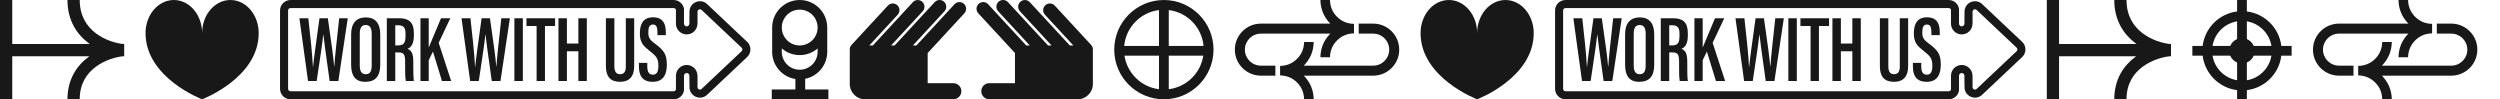
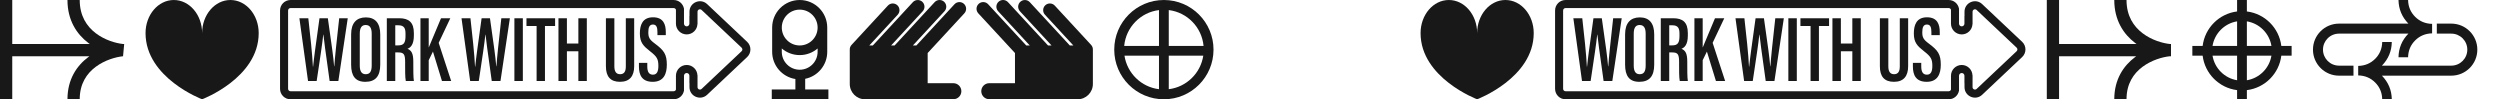
<svg xmlns="http://www.w3.org/2000/svg" width="4684" height="186" viewBox="0 0 4684 186" fill="none">
  <g clip-path="url(#clip0_183_115)">
    <path fill-rule="evenodd" clip-rule="evenodd" d="M4209.74 39.986V86.005H4255.76C4251.88 62.457 4233.29 43.867 4209.74 39.986ZM4191.41 39.987V86.005H4145.4C4149.28 62.458 4167.86 43.869 4191.41 39.987ZM4191.41 21.471C4157.73 25.618 4131.03 52.321 4126.88 86.005H4107.58V104.333H4126.88C4131.03 138.015 4157.73 164.716 4191.41 168.863V186.005H4209.74V168.863C4243.42 164.718 4270.13 138.016 4274.27 104.333H4293.58V86.005H4274.27C4270.13 52.319 4243.42 25.616 4209.74 21.471V0.005H4191.41V21.471ZM4255.76 104.333H4209.74V150.347C4233.29 146.467 4251.87 127.879 4255.76 104.333ZM4191.41 150.347V104.333H4145.4C4149.28 127.878 4167.87 146.465 4191.41 150.347Z" fill="#181818" />
-     <circle cx="4200.57" cy="95.167" r="14.627" stroke="#181818" stroke-width="18.328" />
-     <path fill-rule="evenodd" clip-rule="evenodd" d="M2536.85 44.719V62.493C2524.57 62.769 2513.89 67.009 2505.17 75.668C2496.44 84.335 2492.13 94.924 2491.85 107.255H2473.89C2474.17 90.114 2480.32 75.475 2492.39 63.011L2362.45 63.011C2345.84 63.011 2332.4 76.451 2332.4 93C2332.4 109.55 2345.84 122.99 2362.45 122.99L2389.55 122.99V141.755H2362.45C2335.51 141.755 2313.64 119.94 2313.64 93C2313.64 66.06 2335.51 44.246 2362.45 44.246L2492.41 44.246C2480.35 31.794 2474.2 17.167 2473.89 0L2491.84 9.99024e-07C2492.11 12.228 2496.39 22.829 2505.1 31.499C2513.81 40.174 2524.48 44.453 2536.85 44.719ZM2621.58 92.998C2621.58 66.059 2599.71 44.244 2572.77 44.244L2545.67 44.244V63.009H2572.77C2589.38 63.009 2602.82 76.449 2602.82 92.998C2602.82 109.548 2589.38 122.988 2572.77 122.988L2442.83 122.988C2454.9 110.524 2461.05 95.885 2461.33 78.743H2443.37C2443.09 91.075 2438.78 101.663 2430.05 110.33C2421.33 118.99 2410.65 123.229 2398.37 123.506L2398.37 141.279C2410.74 141.545 2421.41 145.825 2430.12 154.5C2438.83 163.169 2443.11 173.77 2443.38 185.999H2461.33C2461.02 168.832 2454.87 154.204 2442.81 141.753L2572.77 141.753C2599.71 141.753 2621.58 119.938 2621.58 92.998Z" fill="#181818" />
    <path fill-rule="evenodd" clip-rule="evenodd" d="M4556.79 44.719V62.493C4544.51 62.769 4533.83 67.009 4525.11 75.668C4516.38 84.335 4512.07 94.924 4511.79 107.255H4493.83C4494.11 90.114 4500.26 75.475 4512.33 63.011L4382.39 63.011C4365.78 63.011 4352.34 76.451 4352.34 93C4352.34 109.55 4365.78 122.99 4382.39 122.99L4409.48 122.99V141.755H4382.39C4355.45 141.755 4333.58 119.94 4333.58 93C4333.58 66.06 4355.45 44.246 4382.39 44.246L4512.35 44.246C4500.29 31.794 4494.14 17.167 4493.83 0L4511.78 9.99024e-07C4512.05 12.228 4516.33 22.829 4525.04 31.499C4533.75 40.174 4544.42 44.453 4556.79 44.719ZM4641.52 92.998C4641.52 66.059 4619.65 44.244 4592.71 44.244L4565.61 44.244V63.009H4592.71C4609.32 63.009 4622.76 76.449 4622.76 92.998C4622.76 109.548 4609.32 122.988 4592.71 122.988L4462.77 122.988C4474.84 110.524 4480.99 95.885 4481.26 78.743H4463.31C4463.03 91.075 4458.72 101.663 4449.99 110.33C4441.27 118.99 4430.59 123.229 4418.31 123.506L4418.31 141.279C4430.68 141.545 4441.35 145.825 4450.06 154.5C4458.77 163.169 4463.05 173.77 4463.32 185.999H4481.27C4480.96 168.832 4474.81 154.204 4462.75 141.753L4592.71 141.753C4619.65 141.753 4641.52 119.938 4641.52 92.998Z" fill="#181818" />
    <path fill-rule="evenodd" clip-rule="evenodd" d="M2171.47 167.12V104.333H2106.82C2111.83 137.221 2138.28 163.058 2171.47 167.12ZM2106.29 86.005H2171.47V18.89C2136.84 23.128 2109.54 51.076 2106.29 86.005ZM2254.46 104.333C2249.45 137.221 2222.99 163.058 2189.8 167.12V104.333H2254.46ZM2254.99 86.005H2189.8V18.89C2224.43 23.128 2251.74 51.076 2254.99 86.005ZM2273.64 93.005C2273.64 144.367 2232 186.005 2180.64 186.005C2129.28 186.005 2087.64 144.367 2087.64 93.005C2087.64 41.642 2129.28 0.005 2180.64 0.005C2232 0.005 2273.64 41.642 2273.64 93.005Z" fill="#181818" />
    <path fill-rule="evenodd" clip-rule="evenodd" d="M1710.42 85.126H1717L1788.35 7.924C1793.06 2.829 1801.01 2.517 1806.1 7.225C1811.2 11.934 1811.51 19.881 1806.8 24.976L1738.07 99.333V155.857H1786.19C1794.49 155.857 1801.22 162.583 1801.22 170.881C1801.22 179.179 1794.49 185.905 1786.19 185.905H1732.11C1731.72 185.97 1731.33 186.004 1730.92 186.004H1620.74C1604.93 186.004 1592.12 173.192 1592.12 157.386V93.26C1591.97 90.017 1593.07 86.717 1595.44 84.144L1663.49 10.529C1668.2 5.434 1676.14 5.122 1681.24 9.83C1686.33 14.539 1686.64 22.486 1681.94 27.581L1628.75 85.126H1635.41L1710.32 4.081C1715.03 -1.014 1722.98 -1.326 1728.07 3.383C1733.17 8.091 1733.48 16.038 1728.77 21.133L1669.62 85.126H1676.21L1751.16 4.04C1755.87 -1.054 1763.81 -1.367 1768.91 3.342C1774 8.05 1774.31 15.998 1769.61 21.092L1710.42 85.126ZM1929.32 85.126H1922.74L1851.38 7.924C1846.68 2.829 1838.73 2.517 1833.63 7.225C1828.54 11.934 1828.23 19.881 1832.94 24.976L1901.67 99.337V155.857H1853.55C1845.25 155.857 1838.52 162.583 1838.52 170.881C1838.52 179.179 1845.25 185.905 1853.55 185.905H1907.63C1908.02 185.97 1908.42 186.004 1908.82 186.004H2019C2034.81 186.004 2047.62 173.192 2047.62 157.386V93.26C2047.77 90.017 2046.67 86.717 2044.3 84.144L1976.25 10.529C1971.55 5.434 1963.6 5.122 1958.5 9.83C1953.41 14.539 1953.1 22.486 1957.81 27.581L2010.99 85.126H2004.33L1929.42 4.081C1924.71 -1.014 1916.76 -1.326 1911.67 3.383C1906.57 8.091 1906.26 16.038 1910.97 21.133L1970.12 85.126H1963.53L1888.58 4.04C1883.87 -1.054 1875.93 -1.367 1870.83 3.342C1865.74 8.05 1865.43 15.998 1870.13 21.092L1929.32 85.126Z" fill="#181818" />
-     <path fill-rule="evenodd" clip-rule="evenodd" d="M230.554 82.43L232.688 82.43L232.688 105.385L230.543 105.385C216.816 106.784 196.229 112.592 179.286 125.242C162.563 137.727 149.36 156.8 149.36 186.005L126.405 186.005C126.405 148.53 143.902 123.012 165.553 106.847C166.217 106.351 166.886 105.864 167.558 105.385L22.955 105.385L22.955 186.005L-8.13032e-06 186.005L0 0.005L22.955 0.005L22.955 82.43L168.123 82.43C167.231 81.792 166.346 81.138 165.467 80.47C143.813 63.986 126.405 38.04 126.405 0.005L149.36 0.005C149.36 29.958 162.651 49.477 179.371 62.204C196.307 75.097 216.865 81.006 230.554 82.43Z" fill="#181818" />
+     <path fill-rule="evenodd" clip-rule="evenodd" d="M230.554 82.43L232.688 82.43L230.543 105.385C216.816 106.784 196.229 112.592 179.286 125.242C162.563 137.727 149.36 156.8 149.36 186.005L126.405 186.005C126.405 148.53 143.902 123.012 165.553 106.847C166.217 106.351 166.886 105.864 167.558 105.385L22.955 105.385L22.955 186.005L-8.13032e-06 186.005L0 0.005L22.955 0.005L22.955 82.43L168.123 82.43C167.231 81.792 166.346 81.138 165.467 80.47C143.813 63.986 126.405 38.04 126.405 0.005L149.36 0.005C149.36 29.958 162.651 49.477 179.371 62.204C196.307 75.097 216.865 81.006 230.554 82.43Z" fill="#181818" />
    <path fill-rule="evenodd" clip-rule="evenodd" d="M4065.44 82.43L4067.58 82.43L4067.58 105.385L4065.43 105.385C4051.71 106.784 4031.12 112.592 4014.18 125.242C3997.45 137.727 3984.25 156.8 3984.25 186.005L3961.3 186.005C3961.3 148.53 3978.79 123.012 4000.44 106.847C4001.11 106.351 4001.78 105.864 4002.45 105.385L3857.85 105.385L3857.85 186.005L3834.89 186.005L3834.89 0.005L3857.85 0.005L3857.85 82.43L4003.01 82.43C4002.12 81.792 4001.24 81.138 4000.36 80.47C3978.7 63.986 3961.3 38.04 3961.3 0.005L3984.25 0.005C3984.25 29.958 3997.54 49.477 4014.26 62.204C4031.2 75.097 4051.76 81.006 4065.44 82.43Z" fill="#181818" />
    <path fill-rule="evenodd" clip-rule="evenodd" d="M539.766 19.629C539.766 17.128 541.792 15.102 544.293 15.102H1262.16C1264.14 15.102 1265.83 16.372 1266.44 18.144V44.323C1266.44 55.45 1275.46 64.471 1286.59 64.471C1297.42 64.471 1306.25 55.932 1306.72 45.223H1306.88V37.685V21.945C1306.88 17.976 1311.63 15.928 1314.52 18.651L1389.49 89.336C1391.39 91.123 1391.39 94.137 1389.49 95.924L1314.52 166.608C1311.63 169.331 1306.88 167.284 1306.88 163.314V148.515V140.977H1306.72C1306.24 130.271 1297.41 121.736 1286.59 121.736C1275.46 121.736 1266.44 130.757 1266.44 141.884V167.907C1265.83 169.679 1264.14 170.949 1262.16 170.949H544.293C541.792 170.949 539.766 168.922 539.766 166.422V19.629ZM1291.66 30.146H1291.81V21.945C1291.81 4.758 1312.35 -4.109 1324.86 7.681L1399.84 78.366C1408.04 86.104 1408.04 99.156 1399.84 106.894L1324.86 177.578C1312.35 189.369 1291.81 180.502 1291.81 163.314V156.053H1291.66V148.515V141.884C1291.66 139.083 1289.39 136.813 1286.59 136.813C1283.79 136.813 1281.52 139.083 1281.52 141.884V168.862V169.628L1281.37 170.379C1279.53 179.308 1271.64 186.025 1262.16 186.025H544.293C533.466 186.025 524.689 177.249 524.689 166.422V19.629C524.689 8.802 533.466 0.025 544.293 0.025H1262.16C1271.64 0.025 1279.53 6.743 1281.37 15.672L1281.52 16.422V17.189V44.323C1281.52 47.124 1283.79 49.395 1286.59 49.395C1289.39 49.395 1291.66 47.124 1291.66 44.323V37.685V30.146ZM577.119 151.704H593.307C594.226 145.48 595.264 138.631 596.345 131.494C599.82 108.569 603.745 82.672 605.623 64.96H605.975C607.424 79 610.283 99.248 613.08 119.049C614.699 130.515 616.297 141.831 617.588 151.704H633.951L651.546 34.169H635.535C634.987 39.198 634.38 44.676 633.745 50.404C630.915 75.938 627.535 106.435 626.385 124.256H626.034C624.635 106.96 621.03 81.85 617.743 58.96C616.483 50.181 615.269 41.729 614.245 34.169H598.585C597.492 42.419 596.128 52.146 594.703 62.306C591.539 84.862 588.076 109.553 586.621 124.96H586.269C585.389 104.373 580.814 60.913 577.647 34.169H560.932L577.119 151.704ZM712.428 64.433C712.428 43.494 703.103 32.585 685.508 32.585C668.264 32.585 657.883 42.791 657.883 64.257V121.265C657.883 142.203 665.801 153.288 684.452 153.288C703.279 153.288 712.428 142.907 712.428 121.089V64.433ZM674.071 63.025C674.071 51.94 677.766 46.837 685.156 46.837C692.898 46.837 696.417 52.292 696.417 63.025V122.672C696.417 134.461 692.722 139.036 685.156 139.036C678.118 139.036 674.071 134.285 674.071 123.024V63.025ZM724.745 34.169V151.704H740.58V98.215H746.035C756.944 98.215 759.055 101.91 759.055 116.514C759.055 117.672 759.049 119.04 759.041 120.555C758.995 130.086 758.92 145.48 760.287 151.704H775.419C774.315 145.24 774.342 129.31 774.359 118.853C774.361 117.64 774.363 116.501 774.363 115.458C774.363 99.623 770.668 94.52 763.454 91.353C768.908 89.418 775.419 83.963 775.419 66.72V61.969C775.419 41.559 765.741 34.169 747.97 34.169H724.745ZM740.58 85.019V47.365H746.387C757.296 47.365 759.759 53.172 759.759 63.025V67.6C759.759 80.268 756.416 85.019 746.211 85.019H740.58ZM787.764 34.169V151.704H803.248V112.819L811.165 96.632L828.057 151.704H845.3L821.898 80.268L843.716 34.169H826.297C822.69 42.737 818.019 53.894 813.683 64.251C809.56 74.1 805.739 83.225 803.424 88.714H803.248V34.169H787.764ZM880.875 151.704H897.063C897.982 145.48 899.02 138.63 900.101 131.493C903.576 108.569 907.501 82.672 909.379 64.96H909.731C911.179 79 914.039 99.248 916.836 119.048C918.455 130.515 920.053 141.831 921.344 151.704H937.707L955.302 34.169H939.291C938.743 39.198 938.135 44.677 937.501 50.405C934.671 75.939 931.291 106.436 930.141 124.256H929.789C928.39 106.96 924.785 81.851 921.499 58.961C920.239 50.182 919.025 41.729 918.001 34.169H902.341C901.248 42.419 899.884 52.146 898.459 62.306C895.295 84.862 891.832 109.553 890.376 124.96H890.024C889.145 104.373 884.57 60.913 881.403 34.169H864.688L880.875 151.704ZM979.599 34.169H963.763V151.704H979.599V34.169ZM1005.38 48.773V151.704H1021.04V48.773H1040.04V34.169H986.377V48.773H1005.38ZM1046.33 34.169V151.704H1062.16V96.104H1083.63V151.704H1099.47V34.169H1083.63V81.5H1062.16V34.169H1046.33ZM1151.07 34.169H1135.24V124.256C1135.24 143.61 1143.86 153.288 1161.63 153.288C1179.93 153.288 1188.2 142.379 1188.2 124.08V34.169H1172.54V124.432C1172.54 133.229 1169.9 139.036 1161.81 139.036C1154.06 139.036 1151.07 133.405 1151.07 124.432V34.169ZM1212.77 117.746H1197.11V124.608C1197.11 140.091 1202.38 153.288 1222.97 153.288C1243.91 153.288 1249.36 137.804 1249.36 121.265C1249.36 101.734 1244.08 94.344 1227.02 81.676C1216.46 73.934 1214.7 69.711 1214.7 60.386C1214.7 51.94 1216.46 45.958 1223.32 45.958C1230.18 45.958 1231.77 51.588 1231.77 60.386V65.84H1247.43V60.034C1247.43 46.309 1243.38 32.409 1223.5 32.409C1203.44 32.409 1198.86 47.365 1198.86 62.673C1198.86 79.916 1205.55 86.25 1218.04 96.104C1230.71 105.957 1233.53 110.532 1233.53 123.552C1233.53 133.405 1231.06 139.915 1223.32 139.915C1215.93 139.915 1212.77 134.461 1212.77 124.784V117.746Z" fill="#181818" />
    <path fill-rule="evenodd" clip-rule="evenodd" d="M2928.66 19.629C2928.66 17.128 2930.69 15.102 2933.19 15.102H3651.06C3653.04 15.102 3654.73 16.372 3655.34 18.144V44.323C3655.34 55.45 3664.36 64.471 3675.49 64.471C3686.32 64.471 3695.15 55.932 3695.62 45.223H3695.78V37.685V21.945C3695.78 17.976 3700.53 15.928 3703.42 18.651L3778.39 89.336C3780.29 91.123 3780.29 94.137 3778.39 95.924L3703.42 166.608C3700.53 169.331 3695.78 167.284 3695.78 163.314V148.515V140.977H3695.62C3695.14 130.271 3686.31 121.736 3675.49 121.736C3664.36 121.736 3655.34 130.757 3655.34 141.884V167.907C3654.73 169.679 3653.04 170.949 3651.06 170.949H2933.19C2930.69 170.949 2928.66 168.922 2928.66 166.422V19.629ZM3680.56 30.146H3680.71V21.945C3680.71 4.758 3701.25 -4.109 3713.76 7.681L3788.73 78.366C3796.94 86.104 3796.94 99.156 3788.73 106.894L3713.76 177.578C3701.25 189.369 3680.71 180.502 3680.71 163.314V156.053H3680.56V148.515V141.884C3680.56 139.083 3678.29 136.813 3675.49 136.813C3672.69 136.813 3670.42 139.083 3670.42 141.884V168.862V169.628L3670.26 170.379C3668.43 179.308 3660.54 186.025 3651.06 186.025H2933.19C2922.36 186.025 2913.59 177.249 2913.59 166.422V19.629C2913.59 8.802 2922.36 0.025 2933.19 0.025H3651.06C3660.54 0.025 3668.43 6.743 3670.26 15.672L3670.42 16.422V17.189V44.323C3670.42 47.124 3672.69 49.395 3675.49 49.395C3678.29 49.395 3680.56 47.124 3680.56 44.323V37.685V30.146ZM2964.02 151.704H2980.21C2981.12 145.48 2982.16 138.631 2983.24 131.494C2986.72 108.569 2990.64 82.672 2992.52 64.96H2992.87C2994.32 79 2997.18 99.248 2999.98 119.049C3001.6 130.515 3003.2 141.831 3004.49 151.704H3020.85L3038.44 34.169H3022.43C3021.89 39.198 3021.28 44.676 3020.64 50.404C3017.81 75.938 3014.43 106.435 3013.28 124.256H3012.93C3011.53 106.96 3007.93 81.85 3004.64 58.96C3003.38 50.181 3002.17 41.729 3001.14 34.169H2985.48C2984.39 42.419 2983.03 52.146 2981.6 62.306C2978.44 84.862 2974.97 109.553 2973.52 124.96H2973.17C2972.29 104.373 2967.71 60.913 2964.55 34.169H2947.83L2964.02 151.704ZM3099.33 64.433C3099.33 43.494 3090 32.585 3072.41 32.585C3055.16 32.585 3044.78 42.791 3044.78 64.257V121.265C3044.78 142.203 3052.7 153.288 3071.35 153.288C3090.18 153.288 3099.33 142.907 3099.33 121.089V64.433ZM3060.97 63.025C3060.97 51.94 3064.66 46.837 3072.05 46.837C3079.8 46.837 3083.32 52.292 3083.32 63.025V122.672C3083.32 134.461 3079.62 139.036 3072.05 139.036C3065.02 139.036 3060.97 134.285 3060.97 123.024V63.025ZM3111.64 34.169V151.704H3127.48V98.215H3132.93C3143.84 98.215 3145.95 101.91 3145.95 116.514C3145.95 117.672 3145.95 119.04 3145.94 120.555C3145.89 130.086 3145.82 145.48 3147.19 151.704H3162.32C3161.21 145.24 3161.24 129.31 3161.26 118.853C3161.26 117.64 3161.26 116.501 3161.26 115.458C3161.26 99.623 3157.57 94.52 3150.35 91.353C3155.81 89.418 3162.32 83.963 3162.32 66.72V61.969C3162.32 41.559 3152.64 34.169 3134.87 34.169H3111.64ZM3127.48 85.019V47.365H3133.29C3144.19 47.365 3146.66 53.172 3146.66 63.025V67.6C3146.66 80.268 3143.31 85.019 3133.11 85.019H3127.48ZM3174.66 34.169V151.704H3190.15V112.819L3198.06 96.632L3214.96 151.704H3232.2L3208.8 80.268L3230.61 34.169H3213.2C3209.59 42.737 3204.92 53.894 3200.58 64.251C3196.46 74.1 3192.64 83.225 3190.32 88.714H3190.15V34.169H3174.66ZM3267.77 151.704H3283.96C3284.88 145.48 3285.92 138.63 3287 131.493C3290.47 108.569 3294.4 82.672 3296.28 64.96H3296.63C3298.08 79 3300.94 99.248 3303.73 119.048C3305.35 130.515 3306.95 141.831 3308.24 151.704H3324.61L3342.2 34.169H3326.19C3325.64 39.198 3325.03 44.677 3324.4 50.405C3321.57 75.939 3318.19 106.436 3317.04 124.256H3316.69C3315.29 106.96 3311.68 81.851 3308.4 58.961C3307.14 50.182 3305.92 41.729 3304.9 34.169H3289.24C3288.15 42.419 3286.78 52.146 3285.36 62.306C3282.19 84.862 3278.73 109.553 3277.27 124.96H3276.92C3276.04 104.373 3271.47 60.913 3268.3 34.169H3251.59L3267.77 151.704ZM3366.5 34.169H3350.66V151.704H3366.5V34.169ZM3392.28 48.773V151.704H3407.94V48.773H3426.94V34.169H3373.28V48.773H3392.28ZM3433.23 34.169V151.704H3449.06V96.104H3470.53V151.704H3486.37V34.169H3470.53V81.5H3449.06V34.169H3433.23ZM3537.97 34.169H3522.14V124.256C3522.14 143.61 3530.76 153.288 3548.53 153.288C3566.83 153.288 3575.1 142.379 3575.1 124.08V34.169H3559.44V124.432C3559.44 133.229 3556.8 139.036 3548.7 139.036C3540.96 139.036 3537.97 133.405 3537.97 124.432V34.169ZM3599.66 117.746H3584V124.608C3584 140.091 3589.28 153.288 3609.87 153.288C3630.81 153.288 3636.26 137.804 3636.26 121.265C3636.26 101.734 3630.98 94.344 3613.92 81.676C3603.36 73.934 3601.6 69.711 3601.6 60.386C3601.6 51.94 3603.36 45.958 3610.22 45.958C3617.08 45.958 3618.67 51.588 3618.67 60.386V65.84H3634.33V60.034C3634.33 46.309 3630.28 32.409 3610.4 32.409C3590.34 32.409 3585.76 47.365 3585.76 62.673C3585.76 79.916 3592.45 86.25 3604.94 96.104C3617.61 105.957 3620.43 110.532 3620.43 123.552C3620.43 133.405 3617.96 139.915 3610.22 139.915C3602.83 139.915 3599.66 134.461 3599.66 124.784V117.746Z" fill="#181818" />
    <path fill-rule="evenodd" clip-rule="evenodd" d="M325.688 0.005C354.962 0.005 378.688 27.767 378.688 62.002C378.688 27.767 402.415 0.005 431.688 0.005C460.962 0.005 484.688 27.767 484.688 62.002C484.688 146.109 378.688 186.005 378.688 186.005C378.688 186.005 272.688 146.109 272.688 62.002C272.688 27.767 296.415 0.005 325.688 0.005Z" fill="#181818" />
    <path fill-rule="evenodd" clip-rule="evenodd" d="M2714.58 0.005C2743.86 0.005 2767.58 27.767 2767.58 62.002C2767.58 27.767 2791.31 0.005 2820.58 0.005C2849.86 0.005 2873.58 27.767 2873.58 62.002C2873.58 146.109 2767.58 186.005 2767.58 186.005C2767.58 186.005 2661.58 146.109 2661.58 62.002C2661.58 27.767 2685.31 0.005 2714.58 0.005Z" fill="#181818" />
    <path fill-rule="evenodd" clip-rule="evenodd" d="M1498.32 85.17C1516.86 85.17 1531.88 70.144 1531.88 51.609C1531.88 33.074 1516.86 18.048 1498.32 18.048C1479.79 18.048 1464.76 33.074 1464.76 51.609C1464.76 70.144 1479.79 85.17 1498.32 85.17ZM1464.76 90.811C1473.78 98.543 1485.51 103.214 1498.32 103.214C1511.13 103.214 1522.86 98.543 1531.88 90.811V97.079C1531.88 115.614 1516.86 130.64 1498.32 130.64C1479.79 130.64 1464.76 115.614 1464.76 97.079V90.811ZM1549.92 51.609C1549.92 23.109 1526.82 0.005 1498.32 0.005C1484.15 0.005 1471.32 5.714 1461.99 14.957C1461.65 15.302 1461.3 15.651 1460.97 16.005C1452.14 25.266 1446.72 37.804 1446.72 51.609V97.079C1446.72 122.829 1465.58 144.174 1490.24 148.054V167.651H1445.99V186L1552.09 186V167.651H1508.59L1508.59 147.662C1532.17 142.903 1549.92 122.064 1549.92 97.079V51.609Z" fill="#181818" />
  </g>
  <defs>
    <clipPath id="clip0_183_115">
      <rect width="4684" height="186" fill="white" />
    </clipPath>
  </defs>
</svg>